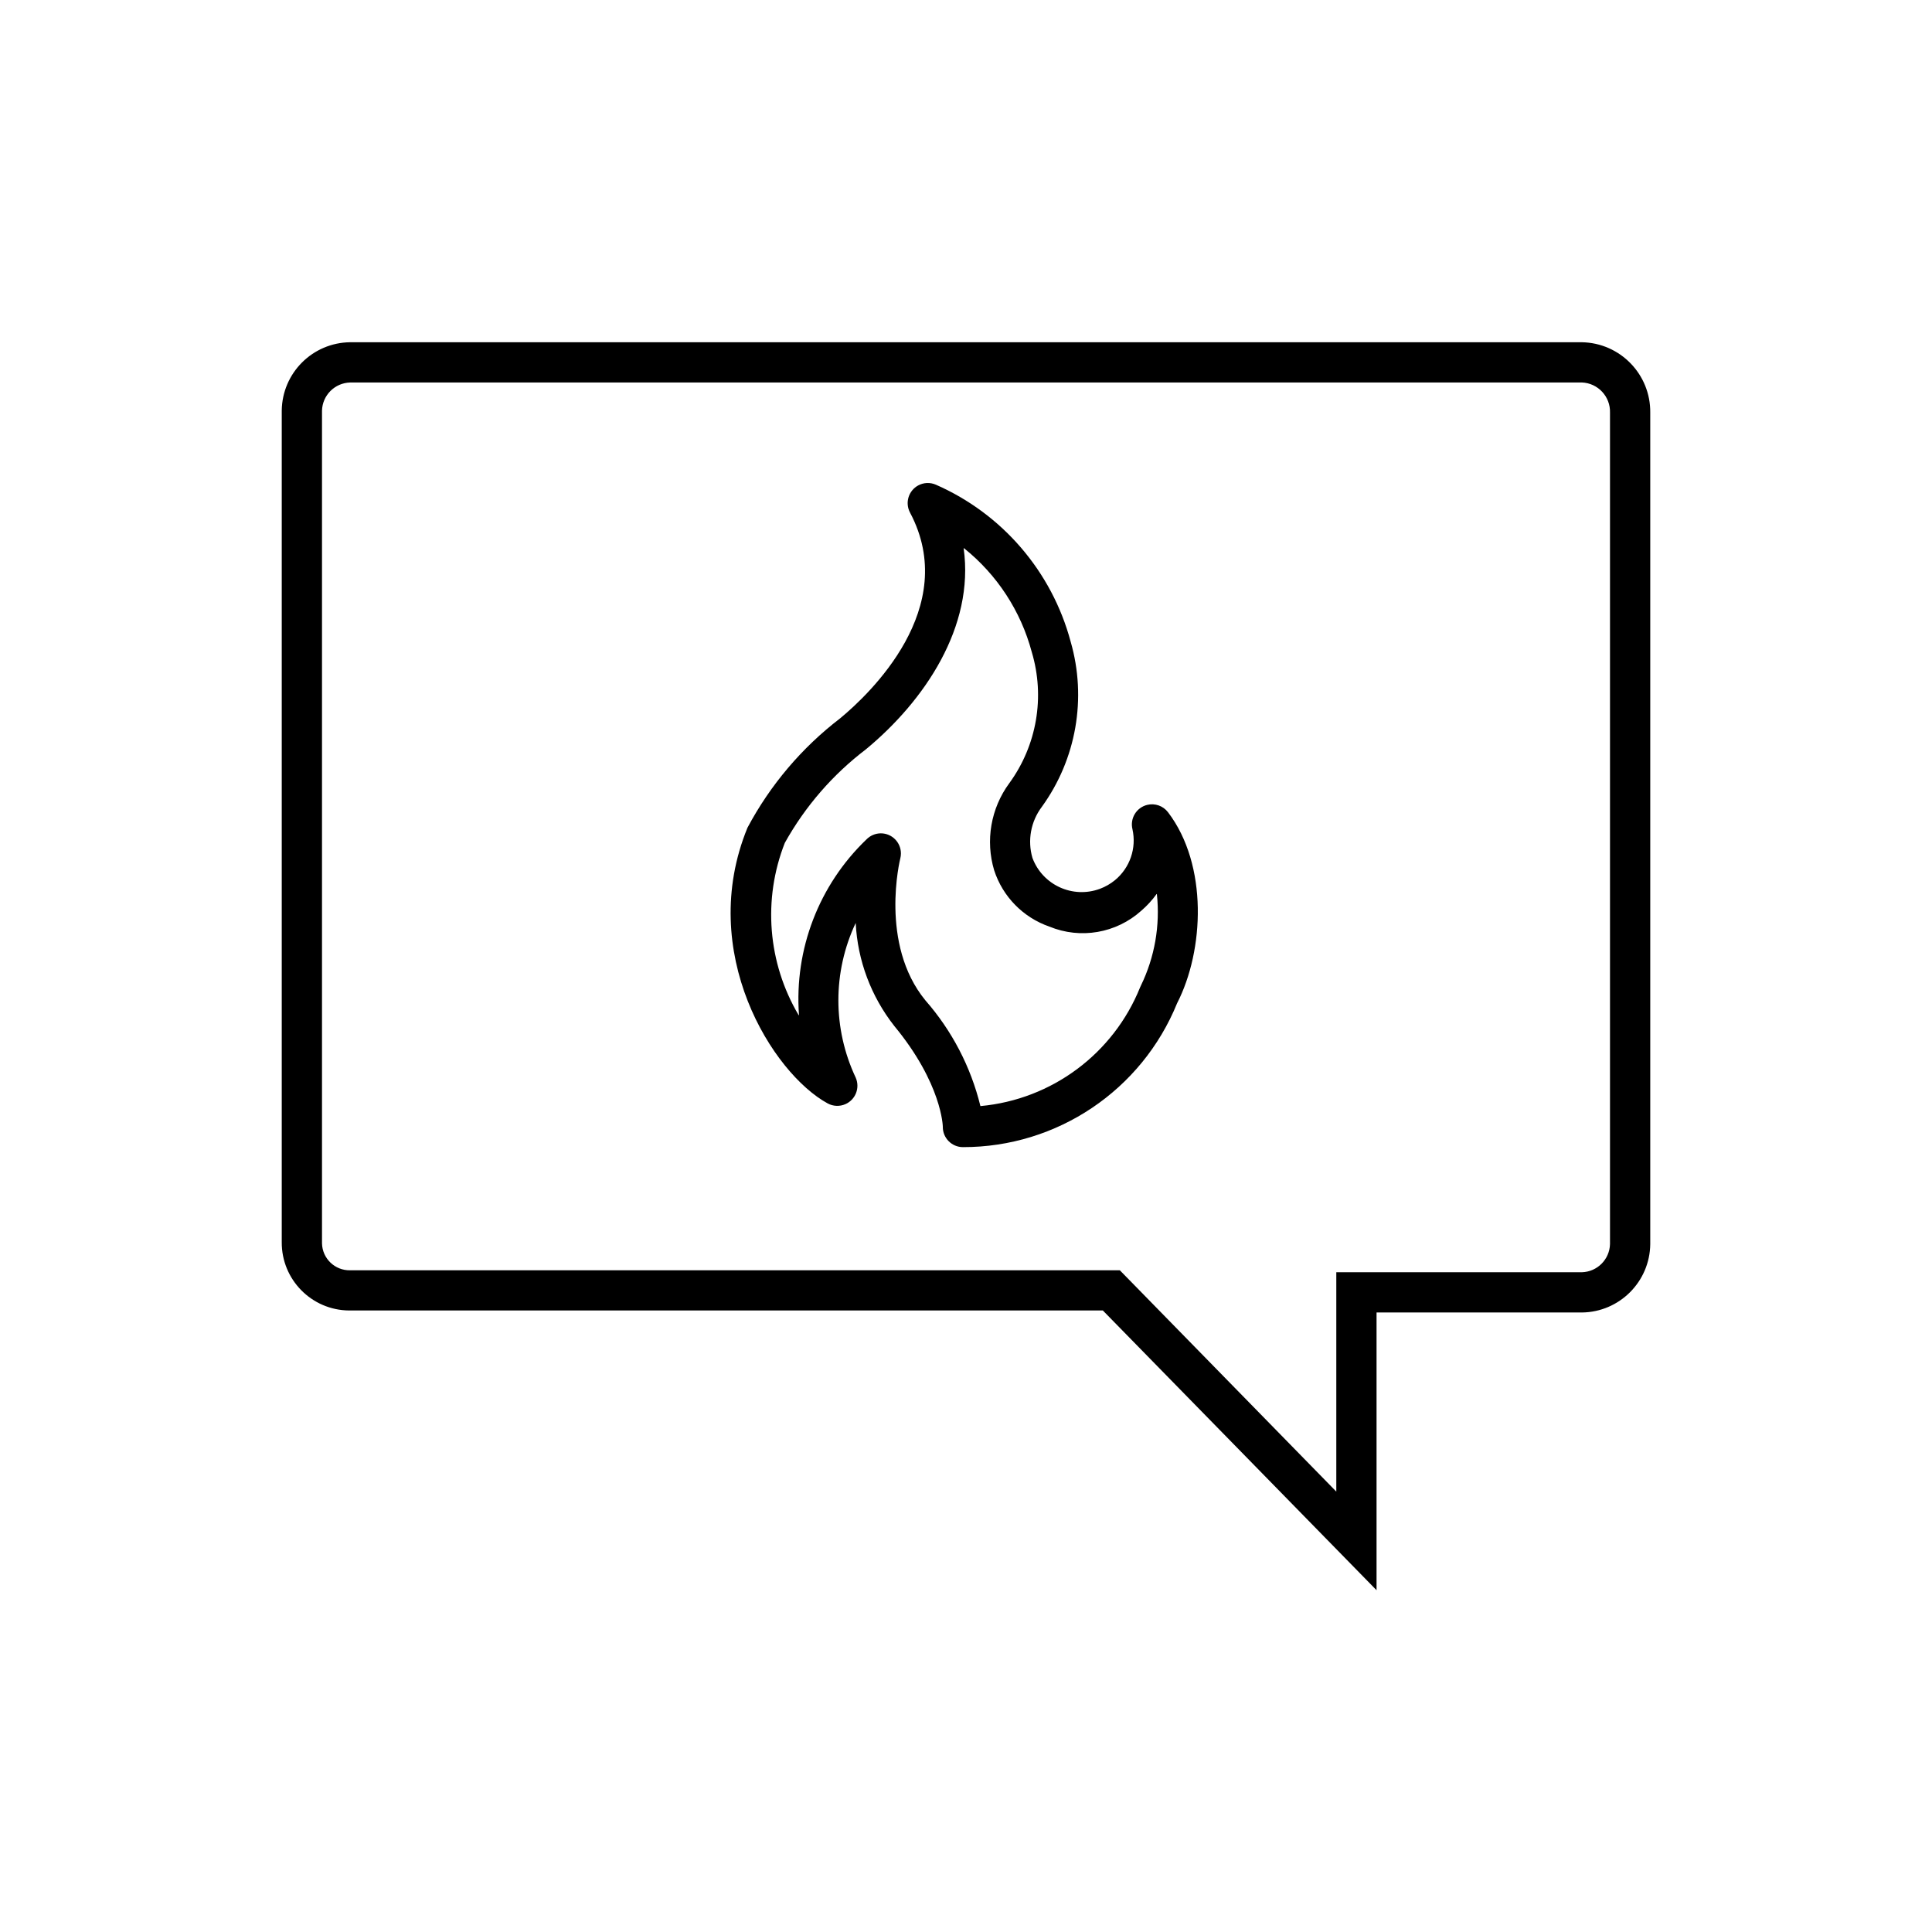
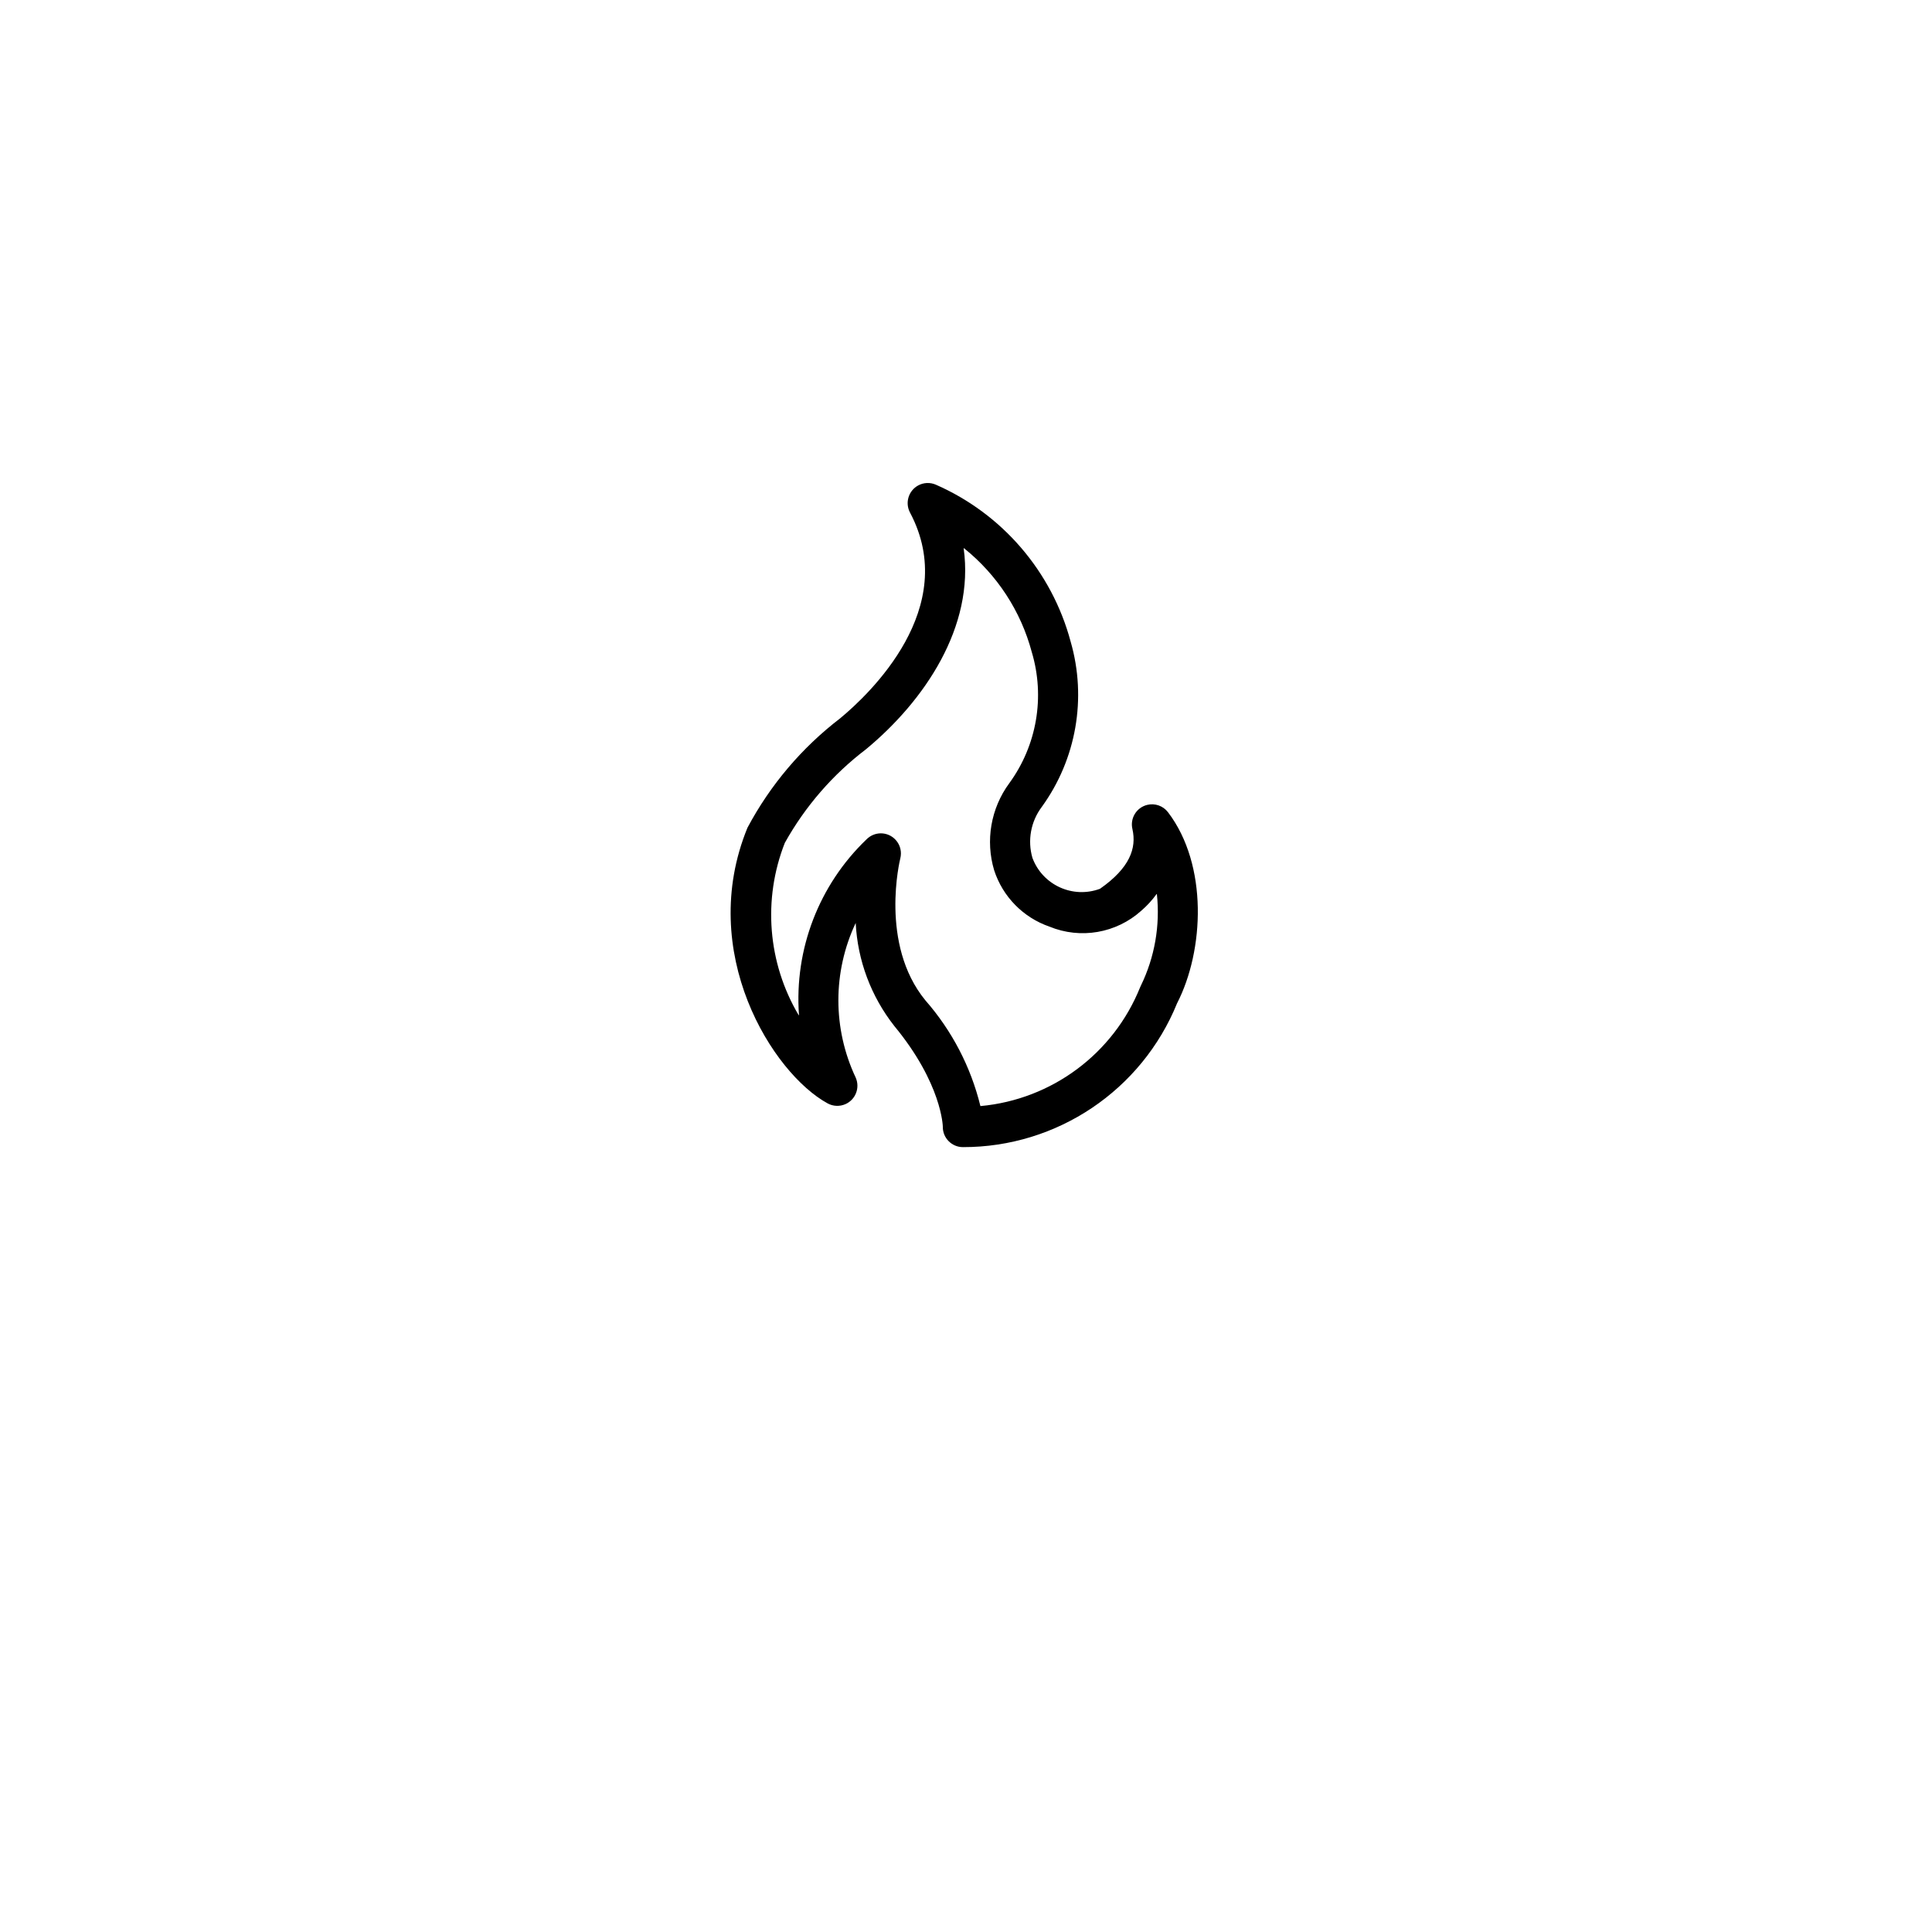
<svg xmlns="http://www.w3.org/2000/svg" overflow="hidden" viewBox="0, 0, 96, 96" id="Icons_CommentFire_M" version="1.1">
-   <path d="M78.6 19.005 C79.4 19.035 80.025 19.705 80 20.505 L80 61.817 C79.98 62.582 79.365 63.197 78.6 63.217 L66.4 63.217 L66.4 74.117 L56.232 63.72 L55.644 63.12 L17.4 63.12 C16.644 63.137 16.017 62.537 16 61.781 C16 61.76 16 61.74 16 61.72 L16 20.406 C16.02 19.641 16.635 19.026 17.4 19.006 L78.6 19.006 M78.6 17.006 L17.4 17.006 C15.53 17.026 14.02 18.536 14 20.406 L14 61.717 C13.985 63.579 15.482 65.102 17.344 65.117 C17.363 65.117 17.381 65.117 17.4 65.117 L54.8 65.117 L68.4 79.017 L68.4 65.217 L78.6 65.217 C80.47 65.198 81.981 63.687 82 61.817 L82 20.506 C82.023 18.602 80.504 17.038 78.6 17.006 z" />
-   <path d="M47.848 57 C47.296 57 46.848 56.552 46.848 56 C46.848 55.994 46.848 55.989 46.848 55.983 C46.848 55.974 46.806 53.849 44.439 50.983 C43.284 49.516 42.613 47.727 42.519 45.862 C41.372 48.295 41.372 51.112 42.519 53.545 C42.742 54.05 42.514 54.641 42.009 54.864 C41.725 54.989 41.399 54.976 41.127 54.828 C38.387 53.338 34.603 47.319 37.142 41.128 C38.271 39.006 39.843 37.151 41.752 35.689 C43.201 34.489 47.734 30.211 45.218 25.469 C44.959 24.981 45.145 24.376 45.632 24.117 C45.901 23.974 46.221 23.962 46.5 24.083 C49.802 25.53 52.267 28.4 53.2 31.883 C54.011 34.694 53.482 37.723 51.767 40.093 C51.221 40.817 51.048 41.757 51.301 42.628 C51.804 43.979 53.307 44.666 54.658 44.163 C54.927 44.063 55.178 43.918 55.401 43.736 C56.145 43.123 56.481 42.144 56.271 41.203 C56.14 40.666 56.468 40.125 57.005 39.994 C57.39 39.9 57.795 40.042 58.036 40.357 C60.036 42.98 59.836 47.23 58.489 49.851 C56.73 54.179 52.52 57.007 47.848 57 z M43.767 41.408 C44.319 41.408 44.767 41.856 44.766 42.409 C44.766 42.493 44.755 42.578 44.734 42.66 C44.724 42.7 43.684 46.907 45.983 49.708 C47.301 51.212 48.238 53.011 48.714 54.953 C48.714 54.957 48.718 54.961 48.723 54.96 C48.723 54.96 48.724 54.96 48.724 54.96 C52.266 54.635 55.327 52.355 56.653 49.055 L56.692 48.971 C57.377 47.561 57.651 45.987 57.485 44.428 C57.483 44.423 57.478 44.421 57.474 44.422 C57.471 44.423 57.469 44.425 57.468 44.428 C57.248 44.732 56.992 45.01 56.708 45.255 C55.464 46.373 53.69 46.679 52.143 46.042 C50.841 45.591 49.826 44.556 49.4 43.246 C48.957 41.768 49.234 40.167 50.147 38.923 C51.52 37.044 51.935 34.63 51.268 32.4 C50.725 30.365 49.544 28.556 47.9 27.24 C47.896 27.237 47.889 27.238 47.886 27.242 C47.884 27.244 47.884 27.247 47.884 27.249 C48.427 31.135 45.949 34.817 43.031 37.23 C41.38 38.486 40.006 40.07 38.997 41.882 C37.894 44.688 38.147 47.845 39.682 50.439 C39.684 50.444 39.69 50.447 39.695 50.444 C39.7 50.443 39.702 50.438 39.701 50.433 C39.463 47.172 40.691 43.976 43.051 41.713 C43.239 41.519 43.497 41.409 43.767 41.408 z" />
+   <path d="M47.848 57 C47.296 57 46.848 56.552 46.848 56 C46.848 55.994 46.848 55.989 46.848 55.983 C46.848 55.974 46.806 53.849 44.439 50.983 C43.284 49.516 42.613 47.727 42.519 45.862 C41.372 48.295 41.372 51.112 42.519 53.545 C42.742 54.05 42.514 54.641 42.009 54.864 C41.725 54.989 41.399 54.976 41.127 54.828 C38.387 53.338 34.603 47.319 37.142 41.128 C38.271 39.006 39.843 37.151 41.752 35.689 C43.201 34.489 47.734 30.211 45.218 25.469 C44.959 24.981 45.145 24.376 45.632 24.117 C45.901 23.974 46.221 23.962 46.5 24.083 C49.802 25.53 52.267 28.4 53.2 31.883 C54.011 34.694 53.482 37.723 51.767 40.093 C51.221 40.817 51.048 41.757 51.301 42.628 C51.804 43.979 53.307 44.666 54.658 44.163 C56.145 43.123 56.481 42.144 56.271 41.203 C56.14 40.666 56.468 40.125 57.005 39.994 C57.39 39.9 57.795 40.042 58.036 40.357 C60.036 42.98 59.836 47.23 58.489 49.851 C56.73 54.179 52.52 57.007 47.848 57 z M43.767 41.408 C44.319 41.408 44.767 41.856 44.766 42.409 C44.766 42.493 44.755 42.578 44.734 42.66 C44.724 42.7 43.684 46.907 45.983 49.708 C47.301 51.212 48.238 53.011 48.714 54.953 C48.714 54.957 48.718 54.961 48.723 54.96 C48.723 54.96 48.724 54.96 48.724 54.96 C52.266 54.635 55.327 52.355 56.653 49.055 L56.692 48.971 C57.377 47.561 57.651 45.987 57.485 44.428 C57.483 44.423 57.478 44.421 57.474 44.422 C57.471 44.423 57.469 44.425 57.468 44.428 C57.248 44.732 56.992 45.01 56.708 45.255 C55.464 46.373 53.69 46.679 52.143 46.042 C50.841 45.591 49.826 44.556 49.4 43.246 C48.957 41.768 49.234 40.167 50.147 38.923 C51.52 37.044 51.935 34.63 51.268 32.4 C50.725 30.365 49.544 28.556 47.9 27.24 C47.896 27.237 47.889 27.238 47.886 27.242 C47.884 27.244 47.884 27.247 47.884 27.249 C48.427 31.135 45.949 34.817 43.031 37.23 C41.38 38.486 40.006 40.07 38.997 41.882 C37.894 44.688 38.147 47.845 39.682 50.439 C39.684 50.444 39.69 50.447 39.695 50.444 C39.7 50.443 39.702 50.438 39.701 50.433 C39.463 47.172 40.691 43.976 43.051 41.713 C43.239 41.519 43.497 41.409 43.767 41.408 z" />
</svg>